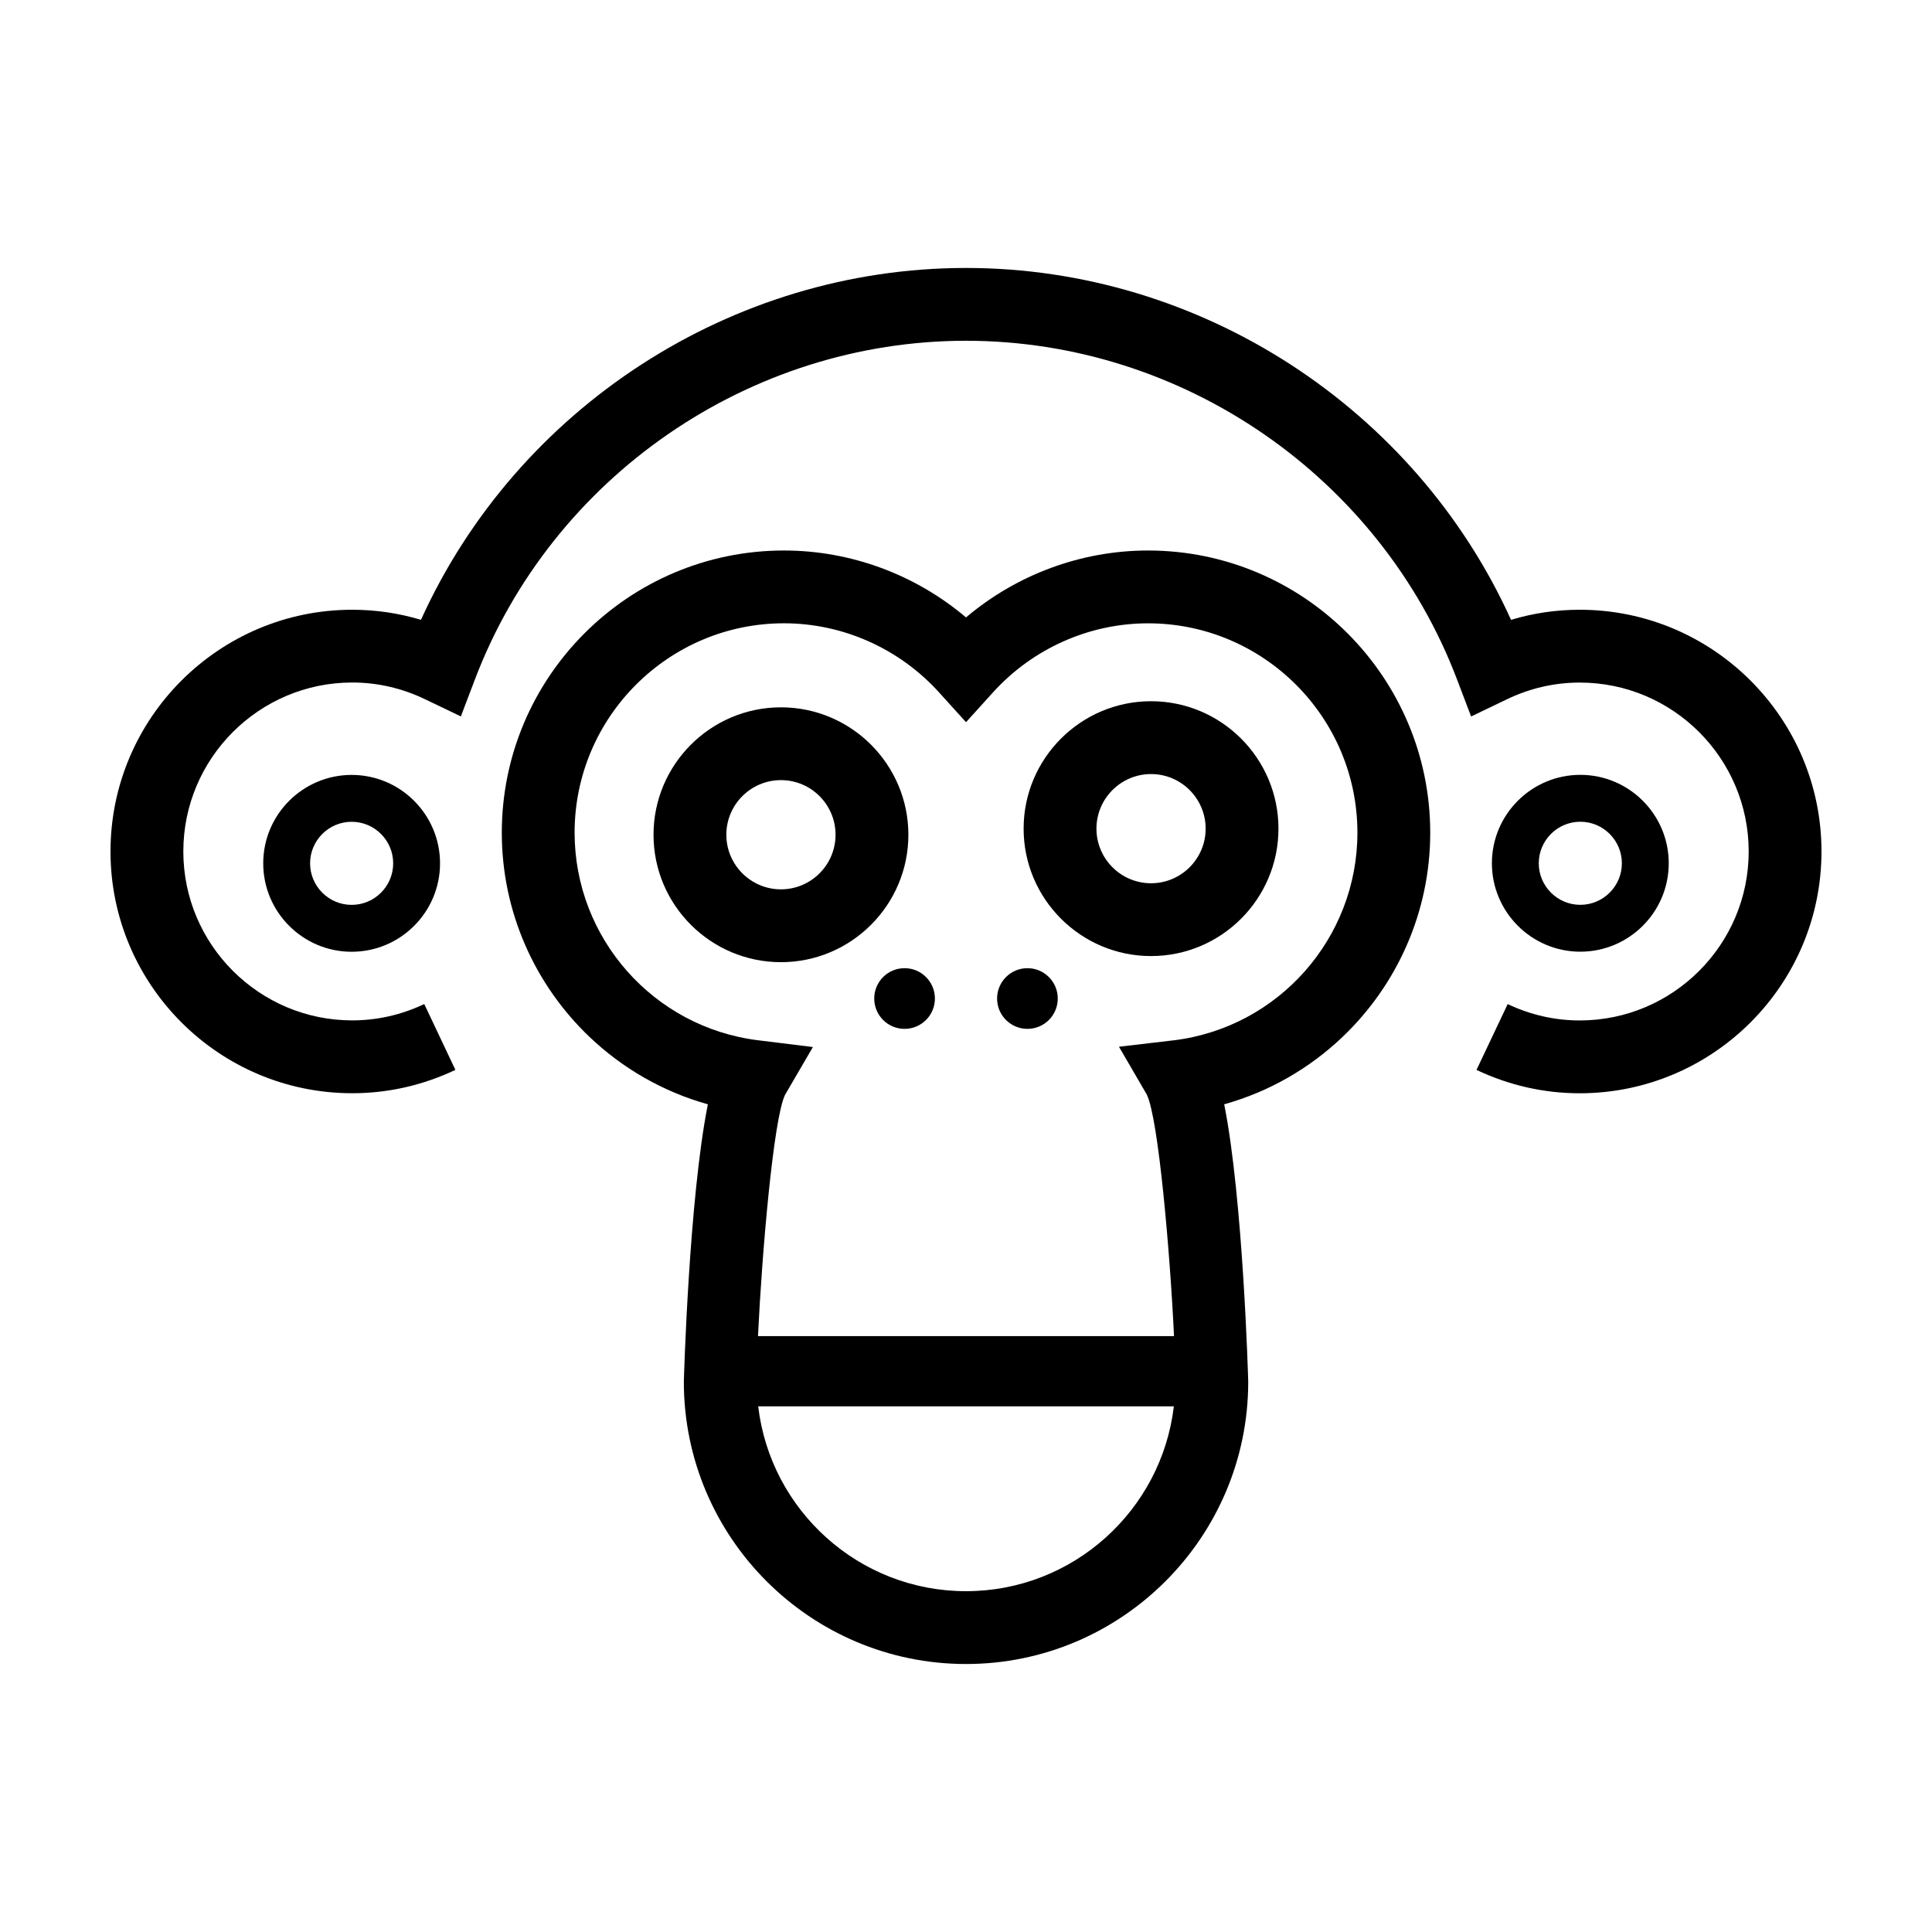
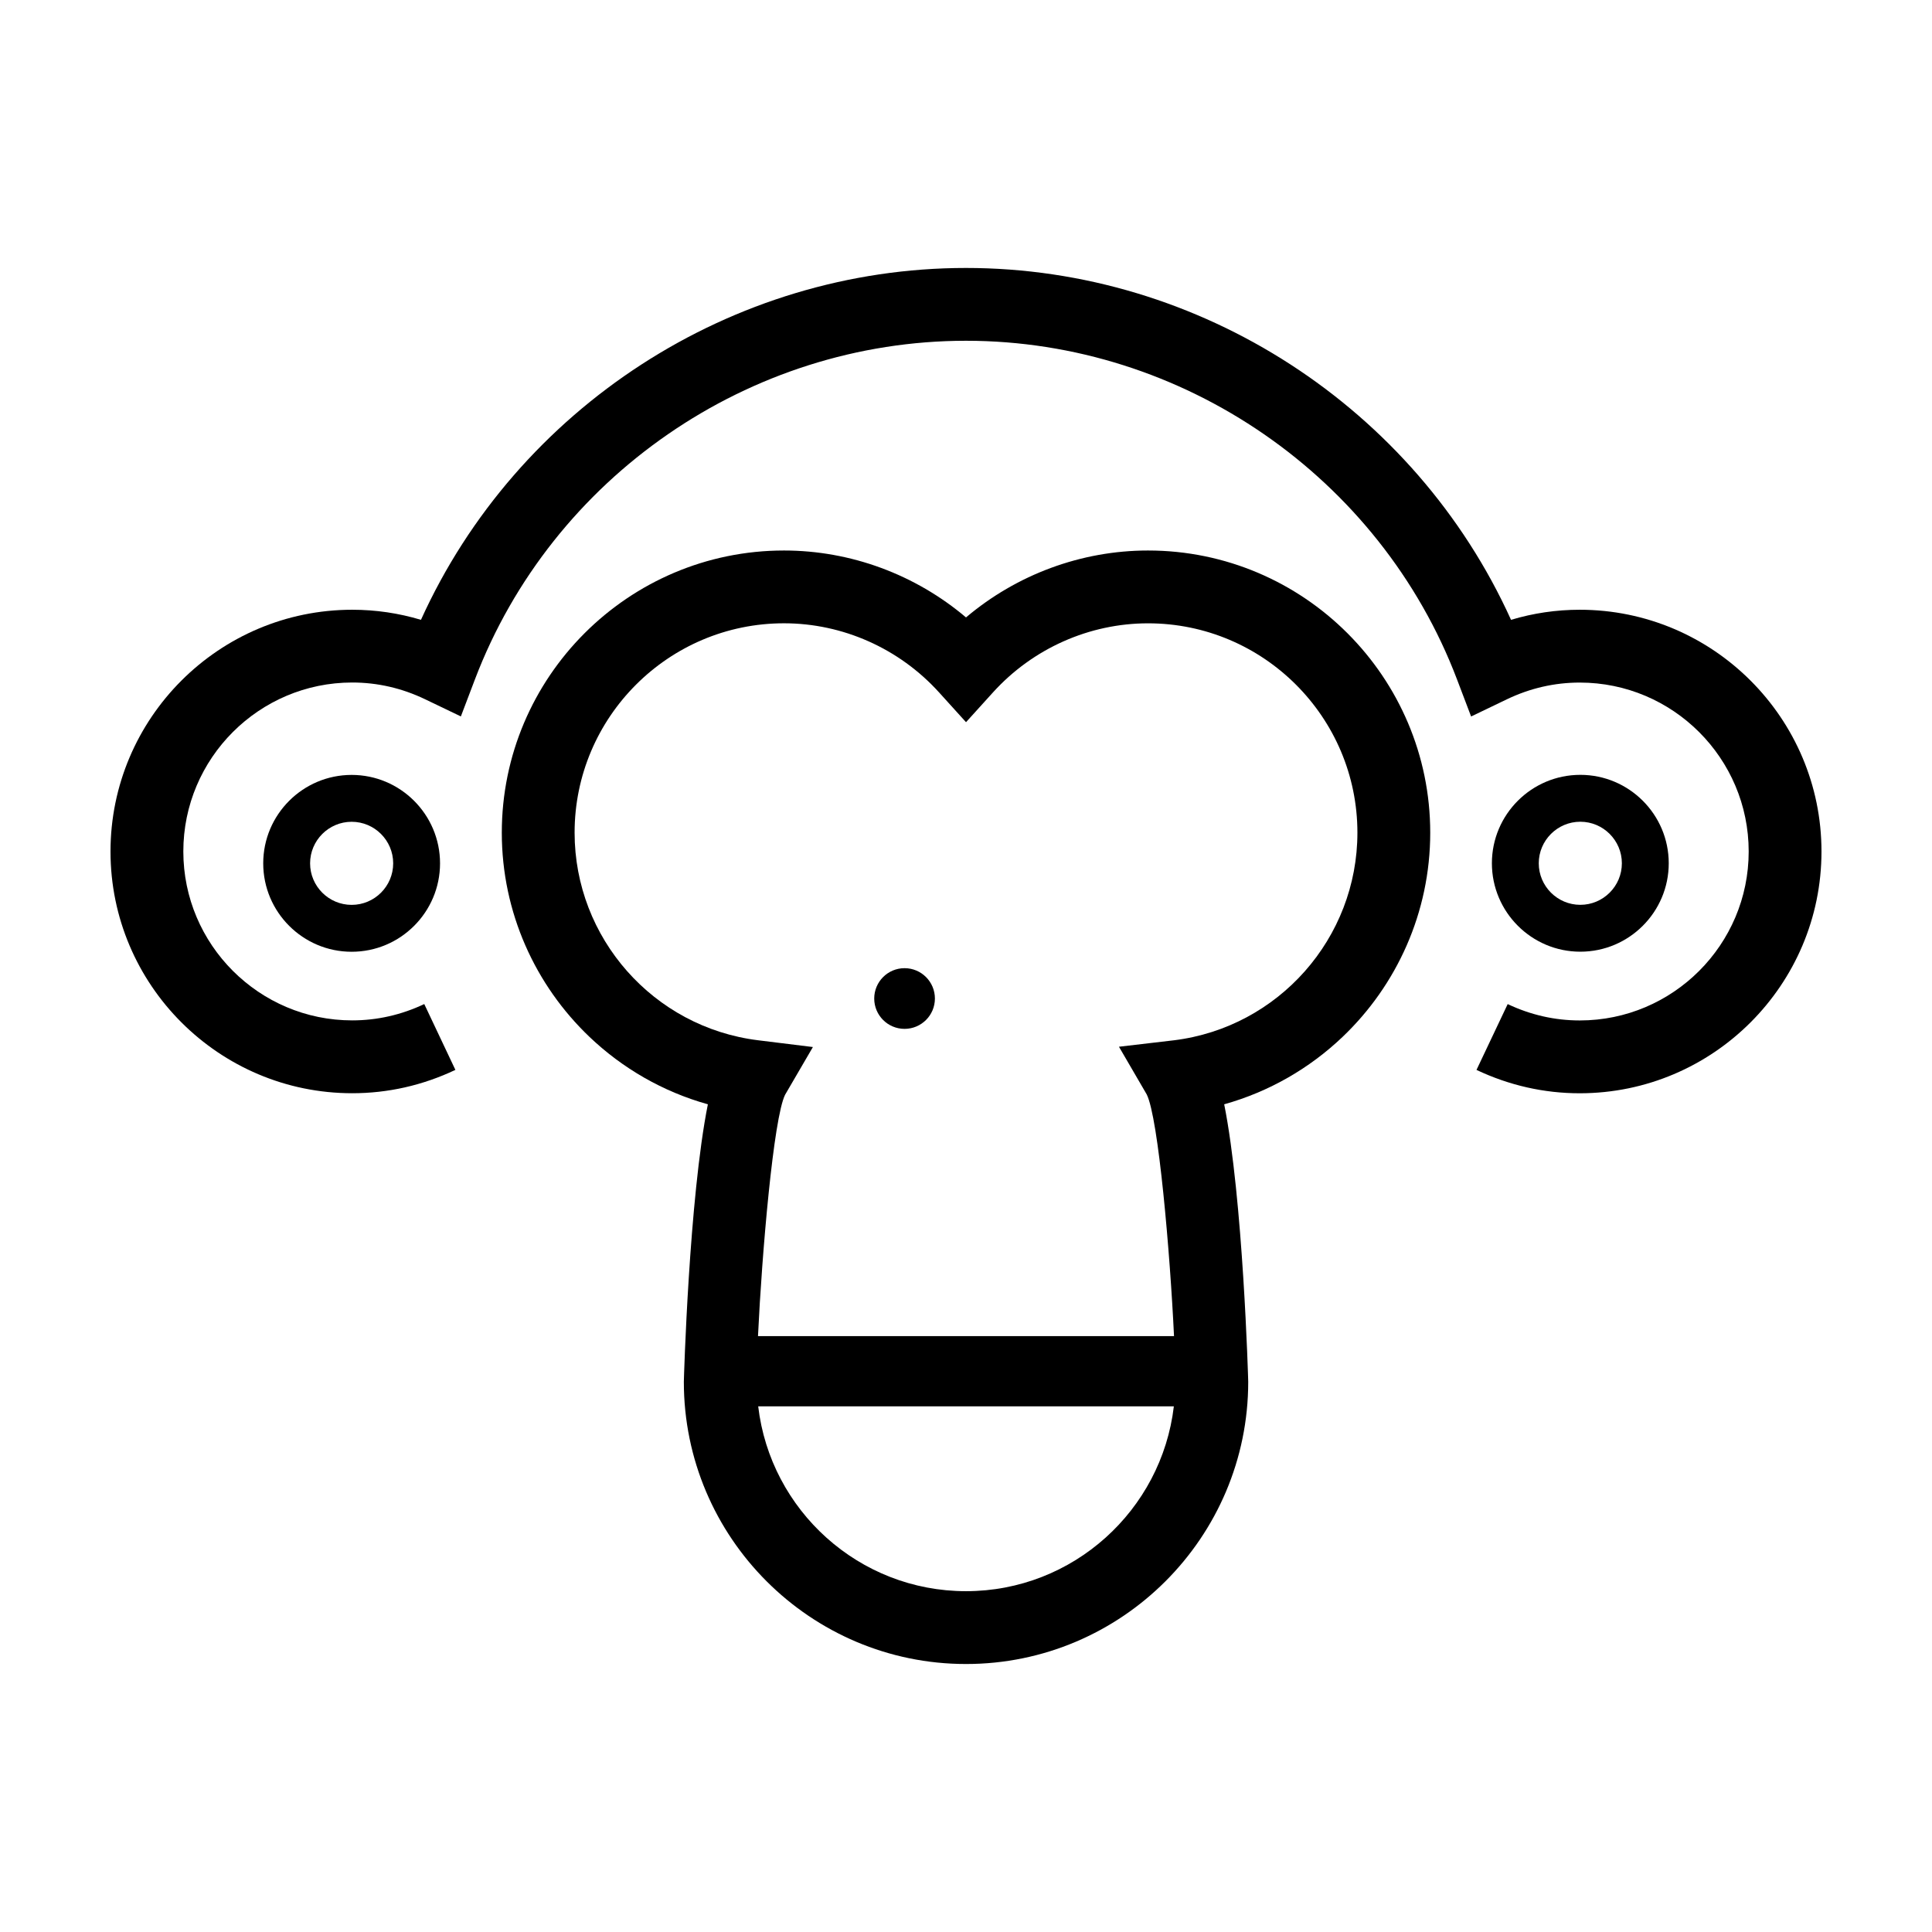
<svg xmlns="http://www.w3.org/2000/svg" fill="#000000" width="800px" height="800px" version="1.1" viewBox="144 144 512 512">
  <g>
    <path d="m562.65 305.59c-6.211 0-12.309 0.898-18.211 2.672-25.434-56.156-82.301-93.25-144.44-93.25s-119 37.094-144.44 93.25c-5.898-1.773-11.996-2.672-18.211-2.672-35.32 0-64.062 28.742-64.062 64.066 0 35.328 28.742 64.062 64.059 64.062 9.477 0 18.676-2.082 27.34-6.188l-8.25-17.445c-6.07 2.871-12.496 4.328-19.09 4.328-24.68 0-44.762-20.082-44.762-44.77s20.082-44.77 44.762-44.77c6.688 0 13.191 1.496 19.324 4.445l9.465 4.543 3.727-9.812c20.418-53.672 72.715-89.742 130.14-89.742s109.72 36.074 130.13 89.758l3.727 9.812 9.461-4.543c6.144-2.953 12.645-4.445 19.332-4.445 24.688 0 44.77 20.082 44.77 44.77s-20.082 44.77-44.77 44.77c-6.602 0-13.023-1.457-19.098-4.336l-8.266 17.445c8.676 4.106 17.887 6.191 27.355 6.191 35.328-0.004 64.07-28.75 64.07-64.074 0-35.324-28.742-64.066-64.062-64.066z" />
    <path d="m237.19 349.36c-12.918 0-23.434 10.508-23.434 23.434 0 12.918 10.508 23.434 23.434 23.434 12.922 0 23.426-10.508 23.426-23.434-0.004-12.926-10.508-23.434-23.426-23.434zm0 34.441c-6.07 0-11.012-4.938-11.012-11.008 0-6.07 4.941-11.012 11.012-11.012 6.07 0 11.008 4.941 11.008 11.012 0 6.07-4.941 11.008-11.008 11.008z" />
    <path d="m562.8 396.21c12.918 0 23.434-10.508 23.434-23.434 0-12.918-10.508-23.434-23.434-23.434-12.922 0-23.434 10.508-23.434 23.434 0.008 12.918 10.516 23.434 23.434 23.434zm0-34.441c6.07 0 11.012 4.941 11.012 11.012 0 6.07-4.941 11.008-11.012 11.008-6.07 0-11.012-4.938-11.012-11.008 0-6.066 4.945-11.012 11.012-11.012z" />
    <path d="m448.24 289.89c-17.699 0-34.805 6.375-48.238 17.734-13.426-11.367-30.539-17.734-48.234-17.734-41.238 0-74.785 33.547-74.785 74.785 0 21.137 8.879 40.441 23.266 54.141 8.688 8.266 19.375 14.496 31.344 17.836-4.992 24.902-6.367 72.98-6.367 73.543 0 41.238 33.543 74.785 74.781 74.785 41.238 0 74.785-33.547 74.785-74.785 0-0.559-1.375-48.637-6.367-73.543 11.969-3.344 22.66-9.574 31.348-17.84 14.383-13.699 23.254-33.004 23.254-54.133-0.004-41.238-33.547-74.789-74.785-74.789zm-48.238 275.79c-28.391 0-51.836-21.445-55.07-48.984h110.15c-3.242 27.535-26.691 48.984-55.078 48.984zm55.094-145.99-14.559 1.707 7.356 12.637c3.117 6.227 6.203 42.234 7.234 64.055l-110.25-0.004c1.027-21.816 4.106-57.812 7.184-63.969l7.367-12.641-14.52-1.793c-27.727-3.422-48.633-27.074-48.633-55.016 0-30.598 24.895-55.488 55.488-55.488 15.582 0 30.551 6.672 41.086 18.305l7.156 7.902 7.148-7.894c10.539-11.633 25.512-18.305 41.09-18.305 30.59 0 55.484 24.895 55.484 55.488 0 27.938-20.902 51.594-48.629 55.016z" />
    <path d="m391.76 408.62c0 4.441-3.602 8.039-8.043 8.039s-8.039-3.598-8.039-8.039 3.598-8.043 8.039-8.043 8.043 3.602 8.043 8.043" />
-     <path d="m424.32 408.62c0 4.441-3.598 8.039-8.039 8.039s-8.043-3.598-8.043-8.039 3.602-8.043 8.043-8.043 8.039 3.602 8.039 8.043" />
-     <path d="m350.96 331.45c-18.621 0-33.77 15.148-33.77 33.77s15.148 33.766 33.77 33.766c18.621 0 33.77-15.145 33.77-33.766-0.004-18.625-15.152-33.77-33.77-33.77zm0 48.234c-7.981 0-14.473-6.488-14.473-14.469 0-7.981 6.488-14.473 14.473-14.473 7.981 0 14.469 6.488 14.469 14.473 0 7.981-6.488 14.469-14.469 14.469z" />
-     <path d="m449.04 329.83c-18.621 0-33.77 15.148-33.77 33.77 0 18.621 15.148 33.766 33.77 33.766 18.617 0 33.766-15.145 33.766-33.766 0-18.617-15.148-33.77-33.766-33.77zm0 48.242c-7.981 0-14.469-6.488-14.469-14.469s6.488-14.469 14.469-14.469c7.977 0 14.469 6.488 14.469 14.469 0 7.977-6.488 14.469-14.469 14.469z" />
  </g>
</svg>